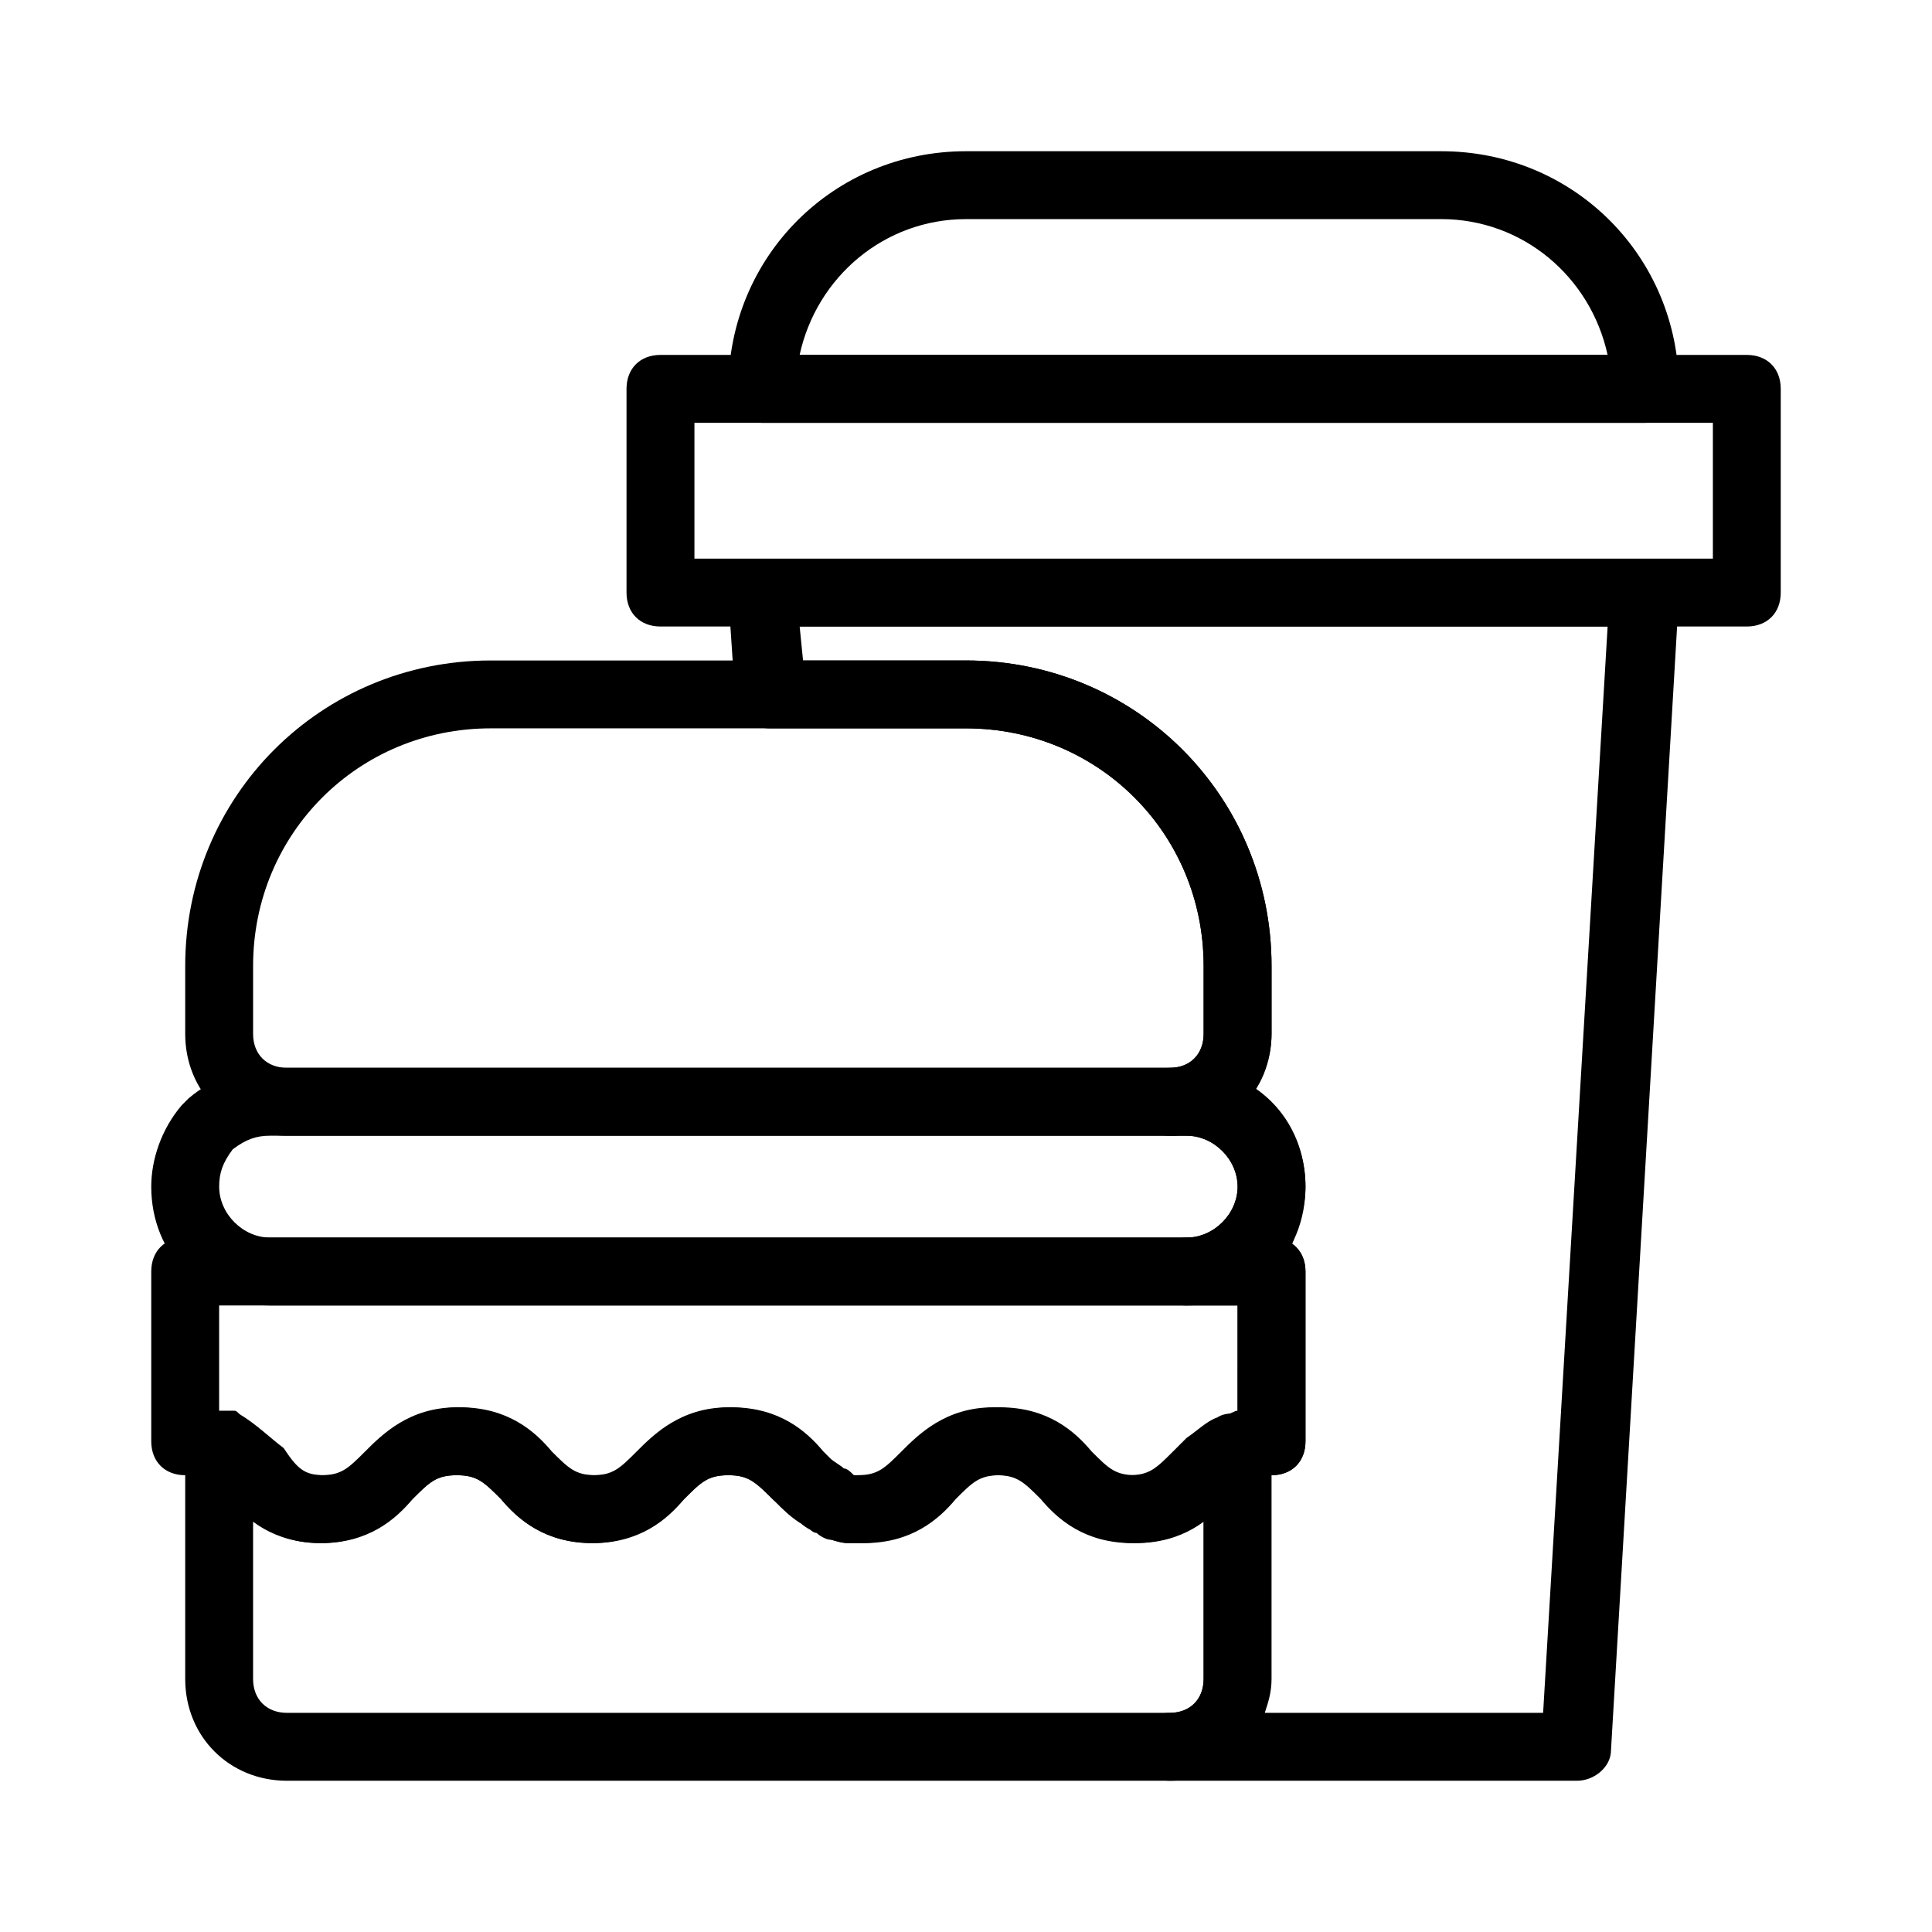
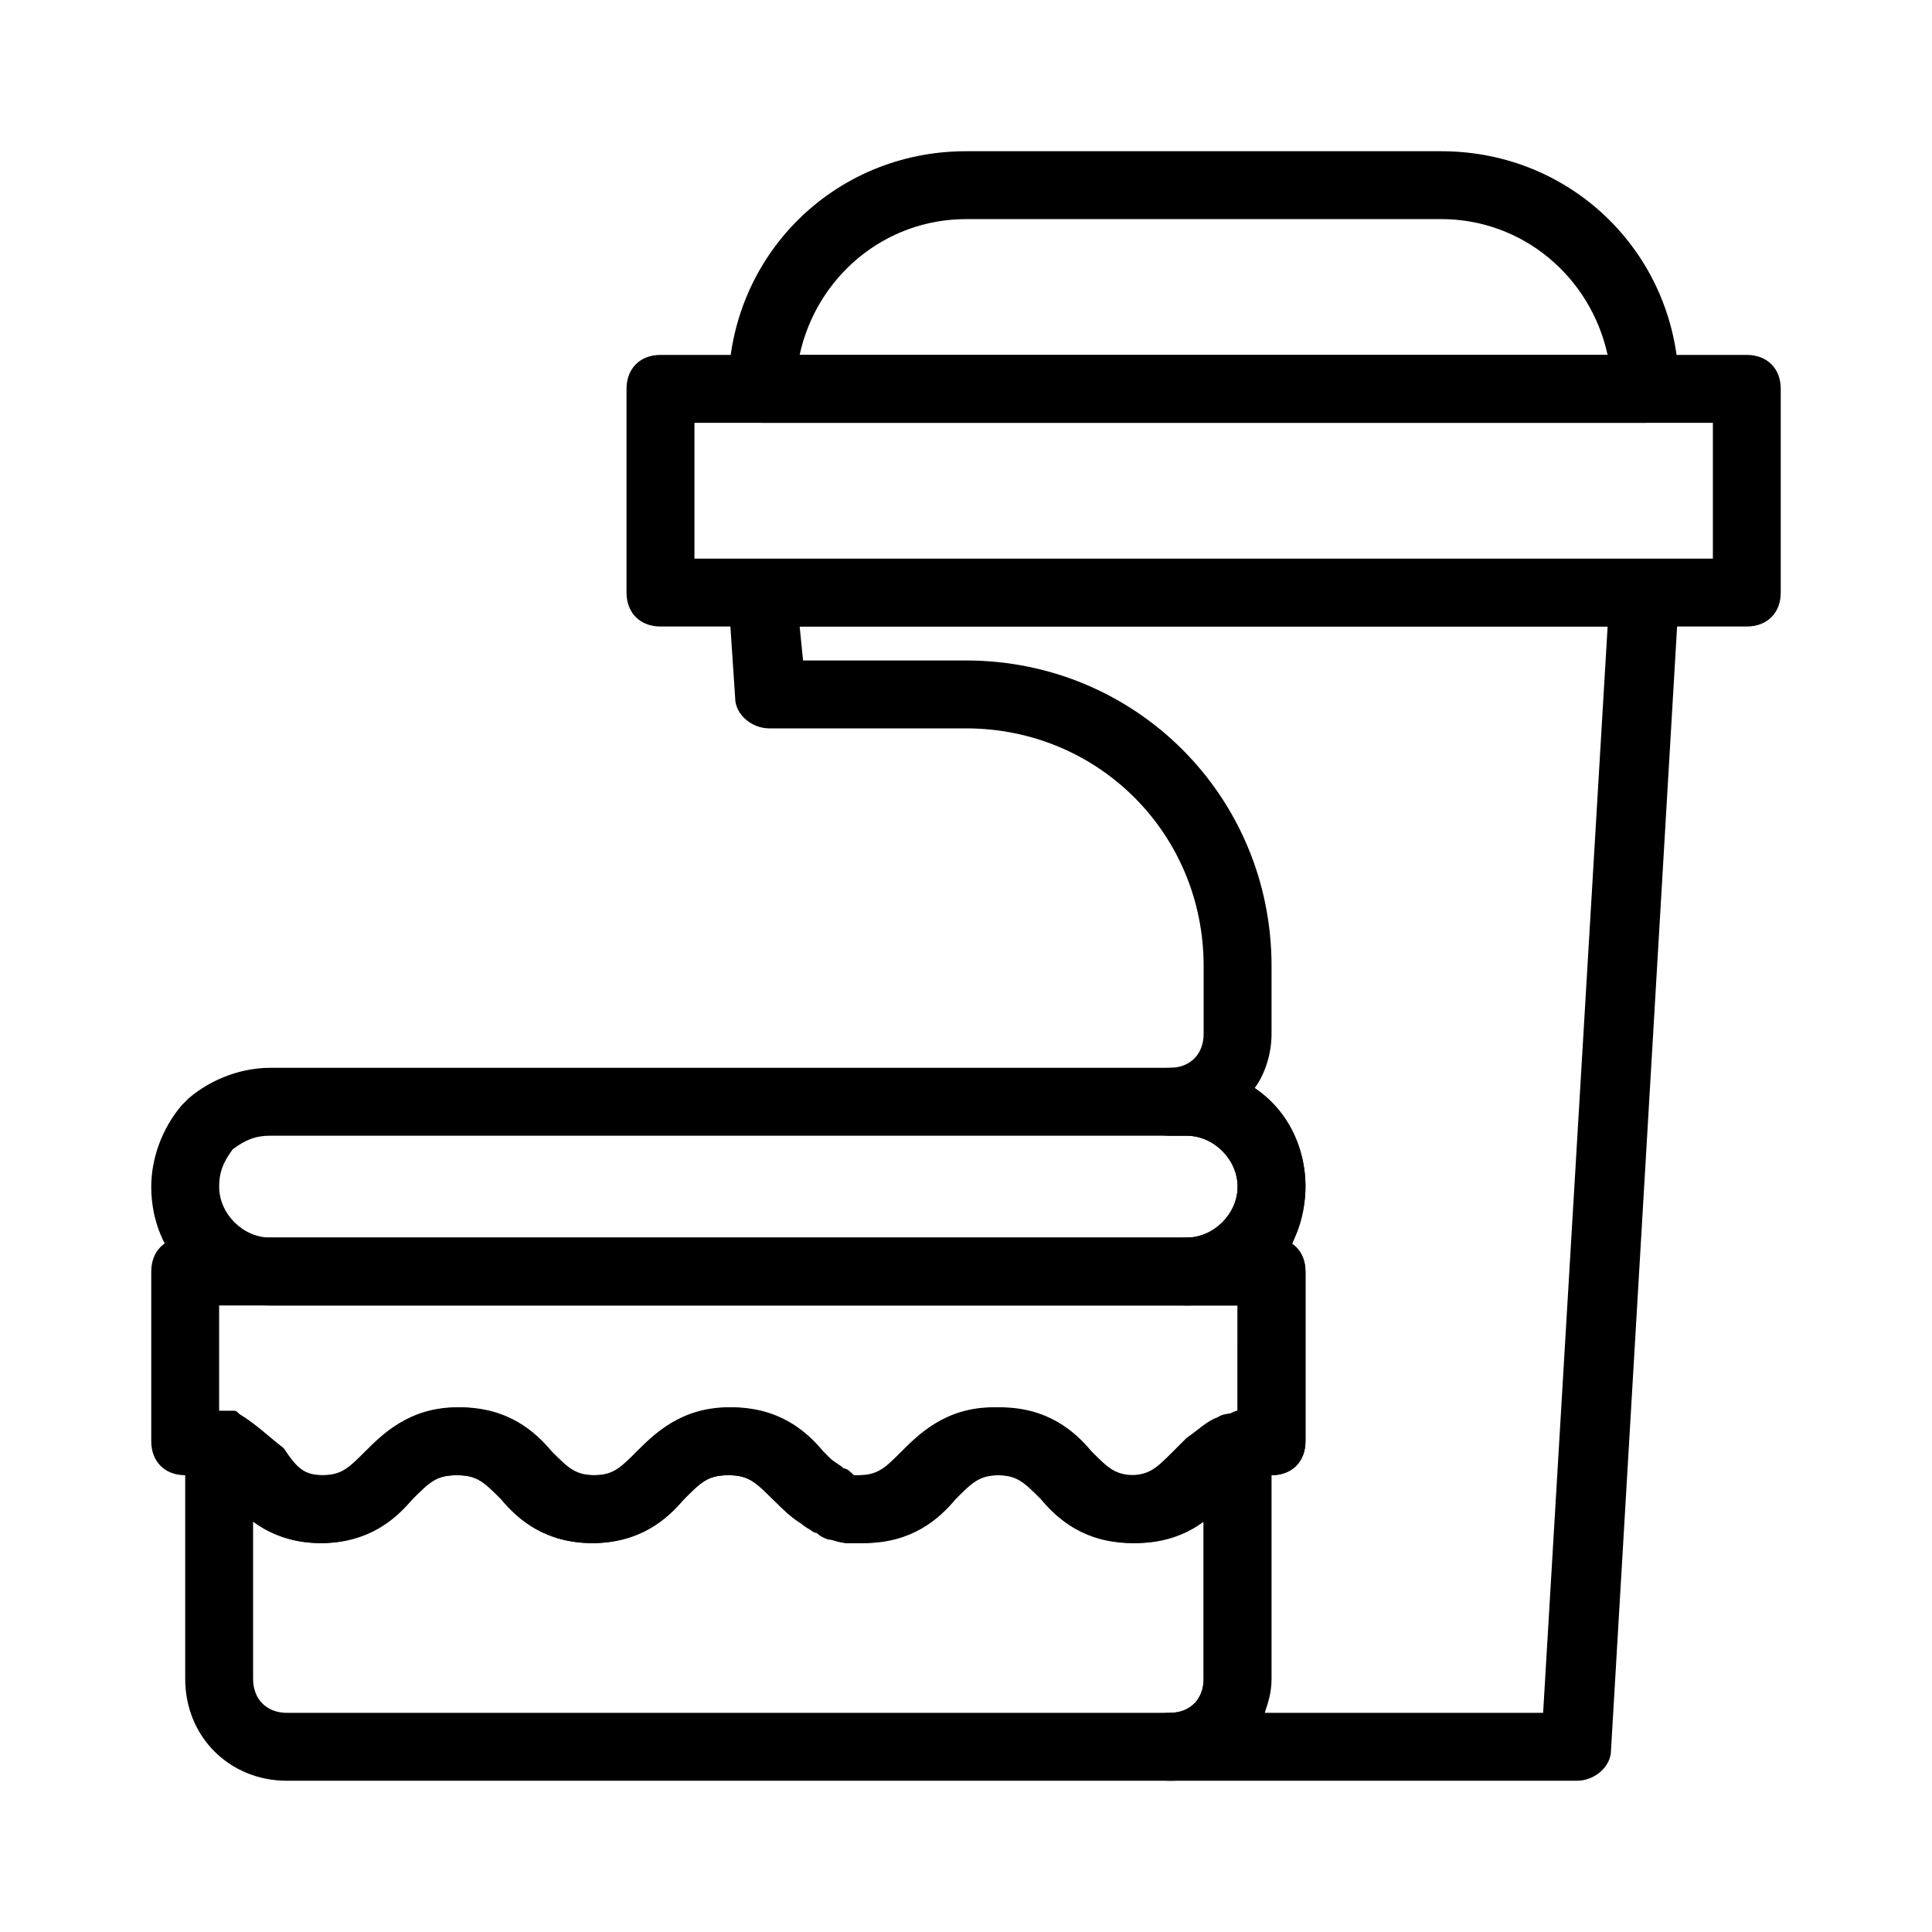
<svg xmlns="http://www.w3.org/2000/svg" fill="#000000" width="800px" height="800px" version="1.1" viewBox="144 144 512 512">
  <g>
    <path d="m458.48 489.96h-242.91c-17.992 0-31.488-13.496-31.488-31.488 0-7.199 2.699-15.293 8.098-21.594l1.797-1.797c6.297-5.398 14.395-8.098 21.59-8.098h242.91c17.992 0 31.488 13.496 31.488 31.488 0.004 17.992-13.492 31.488-31.484 31.488zm-252.8-41.383c-2.699 3.598-3.598 6.297-3.598 9.895 0 7.195 6.297 13.496 13.492 13.496h242.91c7.199 0 13.496-6.297 13.496-13.496 0.004-7.199-6.297-13.496-13.492-13.496h-242.91c-3.602 0-6.301 0.902-9.898 3.602z" />
    <path d="m444.98 552.94c-12.594 0-19.793-6.297-24.289-11.695-4.5-4.5-6.297-6.297-11.695-6.297-5.398 0-7.199 1.801-11.695 6.297-4.5 5.398-11.695 11.695-24.293 11.695h-3.598c-0.898 0-3.598 0-7.199-1.801-1.801-0.898-2.699-1.801-3.598-1.801-1.801-0.898-3.598-2.699-4.5-3.598-0.898-0.898-0.898-0.898-1.801-1.801-0.898-0.898-2.699-1.801-3.598-2.699-4.5-4.5-6.297-6.297-11.695-6.297-5.398 0-7.199 1.801-11.695 6.297-4.5 4.5-11.695 11.695-24.289 11.695s-19.793-6.297-24.289-11.695c-4.5-4.5-6.297-6.297-11.695-6.297-5.398 0-7.199 1.801-11.695 6.297-4.5 4.5-11.695 11.695-24.289 11.695s-19.793-6.297-24.289-11.695c-1.801-1.801-3.598-3.598-6.297-5.398h-0.898c-0.906-0.895-2.707-0.895-4.504-0.895-5.398 0-8.996-3.598-8.996-8.996v-44.984c0-5.398 3.598-8.996 8.996-8.996h287.89c5.398 0 8.996 3.598 8.996 8.996v44.984c0 5.398-3.598 8.996-8.996 8.996-1.801 0-3.598 0-5.398 0.898-1.801 0.898-3.598 2.699-6.297 5.398-4.5 5.398-11.695 11.695-24.293 11.695zm-35.984-35.988c12.594 0 19.793 6.297 24.289 11.695 4.5 4.5 6.297 6.297 11.695 6.297 5.398 0 7.199-1.801 11.695-6.297 2.699-2.699 6.297-6.297 11.695-8.996 0 0 0.898 0 0.898-0.898 0.898 0 1.801-0.898 2.699-0.898l0.004-27.891h-269.9v27.891h1.801 1.801c0.898 0 0.898 0 1.801 0.898 4.5 2.699 8.098 6.297 11.695 8.996 3.594 5.398 5.394 7.199 10.789 7.199 5.398 0 7.199-1.801 11.695-6.297 4.5-4.5 11.695-11.695 24.289-11.695s19.793 6.297 24.289 11.695c4.5 4.5 6.297 6.297 11.695 6.297 5.398 0 7.199-1.801 11.695-6.297 4.5-4.5 11.695-11.695 24.289-11.695s19.793 6.297 24.289 11.695l1.801 1.801c0.898 0.898 2.699 1.801 3.598 2.699 0.898 0 1.801 0.898 2.699 1.801l2.707-0.004c5.398 0 7.199-1.801 11.695-6.297 4.5-5.402 11.695-11.699 24.293-11.699z" />
    <path d="m453.98 615.92h-233.91c-15.293 0-26.988-11.695-26.988-26.988v-61.176c0-2.699 1.801-6.297 4.5-8.098s6.297-1.801 8.996 0c4.5 2.699 8.098 6.297 11.695 8.996 3.598 4.496 5.394 6.297 10.793 6.297s7.199-1.801 11.695-6.297c4.5-4.5 11.695-11.695 24.289-11.695s19.793 6.297 24.289 11.695c4.5 4.5 6.297 6.297 11.695 6.297s7.199-1.801 11.695-6.297c4.5-4.5 11.695-11.695 24.289-11.695s19.793 6.297 24.289 11.695l2.699 2.699s0.898 0.898 1.801 0.898c0.898 0 1.801 0.898 2.699 1.801 0 0 0.898 0 0.898 0.898h1.801c5.398 0 7.199-1.801 11.695-6.297 4.5-4.5 11.695-11.695 24.289-11.695s19.793 6.297 24.289 11.695c4.5 4.5 6.297 6.297 11.695 6.297s7.199-1.801 11.695-6.297c0 0 0.898-0.898 0.898-0.898 0.898-0.898 1.801-1.801 2.699-2.699 2.699-1.801 5.398-4.5 8.098-5.398 2.699-1.801 6.297-0.898 8.996 0 2.699 1.801 4.5 4.5 4.5 8.098l0.008 61.172c0.902 15.297-10.793 26.992-26.09 26.992zm-242.91-69.273v42.281c0 5.398 3.598 8.996 8.996 8.996h233.91c5.398 0 8.996-3.598 8.996-8.996v-42.285c-4.5 3.598-9.895 6.297-18.895 6.297-12.594 0-19.793-6.297-24.289-11.695-4.5-4.5-6.297-6.297-11.695-6.297s-7.199 1.801-11.695 6.297c-4.5 4.5-11.695 11.695-24.289 11.695h-3.598c-1.801 0-3.598-0.898-4.5-0.898-0.898 0-2.699-0.898-3.598-1.801-0.898 0-1.801-0.898-2.699-1.801-0.898 0-0.898-0.898-1.801-0.898-2.699-1.801-4.5-3.598-6.297-5.398-5.398-5.394-7.195-7.191-12.594-7.191-5.398 0-7.199 1.801-11.695 6.297-4.5 5.398-11.695 11.695-24.293 11.695-12.594 0-19.793-6.297-24.289-11.695-4.5-4.5-6.297-6.297-11.695-6.297-5.398 0-7.199 1.801-11.695 6.297-4.5 5.398-11.695 11.695-24.293 11.695-8.098 0-13.496-2.699-17.992-6.297zm154.74 5.398m-6.297-2.699m-2.699-1.801m8.996-15.293c0.898 0.898 0.898 0.898 0 0 0.898 0.898 0.898 0.898 0 0z" />
-     <path d="m453.98 444.98h-233.91c-15.293 0-26.988-11.695-26.988-26.988v-17.992c0-44.984 35.988-80.969 80.969-80.969h125.95c44.984 0 80.969 35.988 80.969 80.969v17.992c0 15.293-11.695 26.988-26.992 26.988zm-179.93-107.96c-35.086 0-62.977 27.891-62.977 62.977v17.992c0 5.398 3.598 8.996 8.996 8.996h233.91c5.398 0 8.996-3.598 8.996-8.996v-17.992c0-35.086-27.891-62.977-62.977-62.977z" />
    <path d="m561.94 615.92h-107.96c-5.398 0-8.996-3.598-8.996-8.996s3.598-8.996 8.996-8.996c5.398 0 8.996-3.598 8.996-8.996v-61.176c0-3.598 2.699-7.199 6.297-8.098 0.898 0 1.801-0.898 2.699-0.898l0.004-28.793h-13.496c-5.398 0-8.996-3.598-8.996-8.996s3.598-8.996 8.996-8.996c7.199 0 13.496-6.297 13.496-13.496 0-7.199-6.301-13.496-13.496-13.496h-4.5c-5.398 0-8.996-3.598-8.996-8.996s3.598-8.996 8.996-8.996c5.398 0 8.996-3.598 8.996-8.996v-17.992c0-35.086-27.891-62.977-62.977-62.977h-52.18c-4.5 0-8.996-3.598-8.996-8.098l-1.801-26.988c0-2.699 0.898-4.5 2.699-6.297 1.801-1.801 4.5-2.699 6.297-2.699h233.91c2.699 0 4.5 0.898 6.297 2.699 1.801 1.801 2.699 4.5 2.699 6.297l-17.992 305.88c0.004 4.496-4.492 8.098-8.992 8.098zm-82.77-17.996h73.773l17.094-287.89h-214.12l0.898 8.996h43.188c44.984 0 80.969 35.988 80.969 80.969v17.992c0 5.398-1.801 10.797-4.5 14.395 8.098 5.398 13.496 15.293 13.496 26.09 0 5.398-1.801 10.797-3.598 15.293 2.699 1.801 3.598 4.5 3.598 7.199v44.984c0 5.398-3.598 8.996-8.996 8.996v53.98c0 3.602-0.902 6.301-1.801 8.996z" />
    <path d="m606.92 310.03h-287.89c-5.398 0-8.996-3.598-8.996-8.996v-53.98c0-5.398 3.598-8.996 8.996-8.996h287.89c5.398 0 8.996 3.598 8.996 8.996v53.98c0.004 5.398-3.598 8.996-8.992 8.996zm-278.89-17.992h269.9v-35.988l-269.9 0.004z" />
    <path d="m579.93 256.05h-233.91c-5.398 0-8.996-3.598-8.996-8.996 0-35.086 27.891-62.977 62.977-62.977h125.95c35.086 0 62.977 27.891 62.977 62.977-0.004 5.394-3.602 8.996-9 8.996zm-224.02-17.996h214.12c-4.5-20.691-22.492-35.988-44.082-35.988l-125.95 0.004c-21.594 0-39.586 15.293-44.086 35.984z" />
  </g>
</svg>